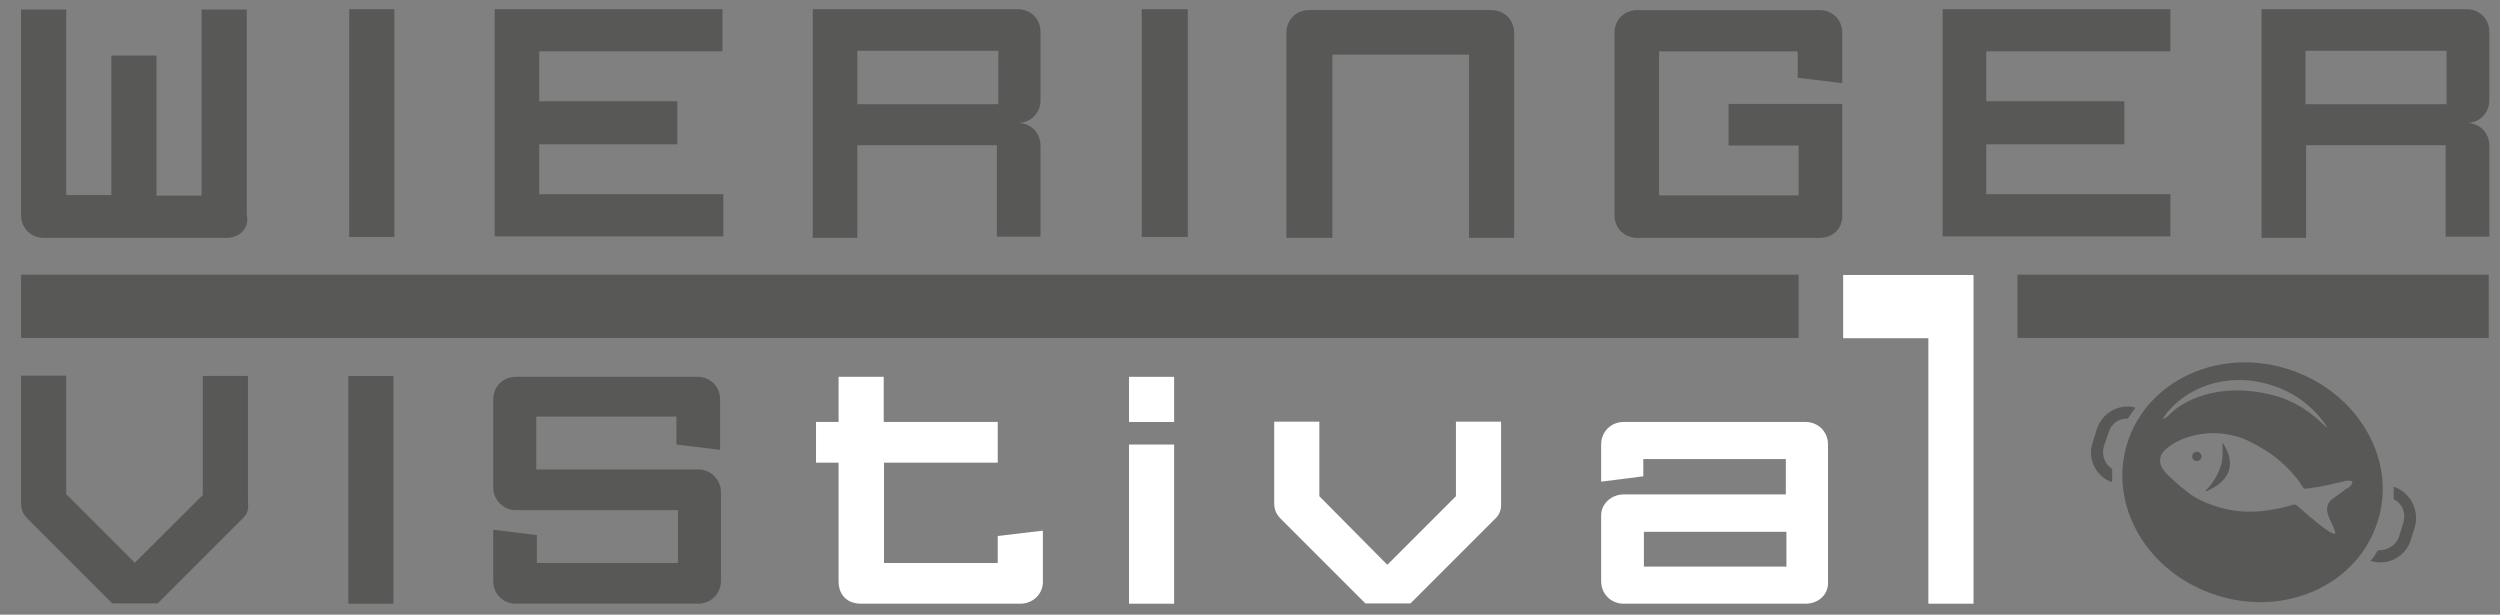
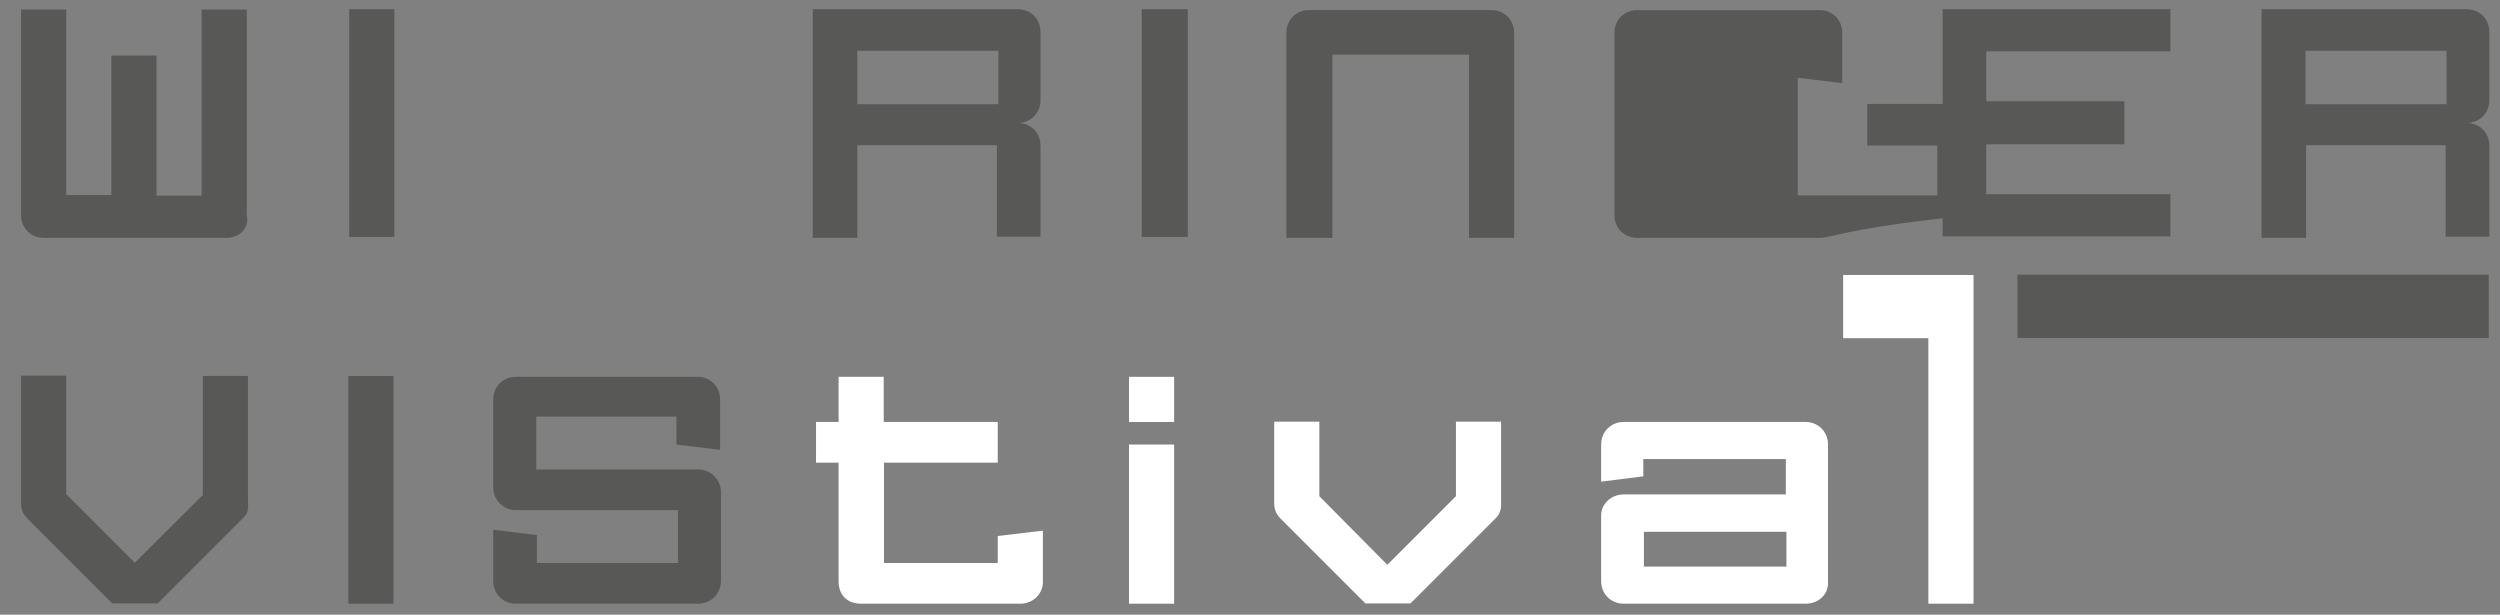
<svg xmlns="http://www.w3.org/2000/svg" version="1.1" id="Laag_1" x="0px" y="0px" viewBox="0 194.3 841.9 207" enable-background="new 0 194.3 841.9 207" xml:space="preserve">
  <rect x="0" y="194.3" width="841.9" height="207" fill="#808080" stroke="none" />
  <g>
    <path fill="#585857" d="M76.2,274.4H14.7c-4.3,0-7.6-3.3-7.6-7.6v-69.3h15.2v62.5h15.2v-47h15.2v47.2h15.2v-62.7h15.2v69.1    C84.1,271.1,80.8,274.4,76.2,274.4z" />
    <path fill="#585857" d="M117.6,274.4v-77h15.2v76.7h-15.2V274.4z" />
-     <path fill="#585857" d="M166.6,274.4v-77h76.7v14.2h-61.7v16.8h46.5v14.5h-46.5v16.8h62v14.2h-77V274.4z" />
    <path fill="#585857" d="M335.7,274.4v-31.2h-47v31.2h-15v-77h69.1c4.3,0,7.6,3.3,7.6,7.6v23.1c0,4.3-3.3,7.6-7.6,7.6    c4.3,0,7.6,3.3,7.6,7.6v30.7h-14.7V274.4z M336.2,211.4h-47.5v18h47.5V211.4z" />
    <path fill="#585857" d="M384.5,274.4v-77H400v76.7h-15.5V274.4z" />
    <path fill="#585857" d="M494.7,274.4v-61.7h-46v61.7h-15.5v-69.1c0-4.3,3.3-7.6,7.6-7.6h61.5c4.3,0,7.6,3.3,7.6,7.6v69.1H494.7z" />
-     <path fill="#585857" d="M612.8,274.4h-61.5c-4.3,0-7.6-3.3-7.6-7.6v-61.5c0-4.3,3.3-7.6,7.6-7.6h61.5c4.3,0,7.6,3.3,7.6,7.6v17    l-15-1.8v-8.9h-46.7v48.5h47v-16.8h-23.6v-14h38.3v37.1C620.7,271.1,617.4,274.4,612.8,274.4z" />
+     <path fill="#585857" d="M612.8,274.4h-61.5c-4.3,0-7.6-3.3-7.6-7.6v-61.5c0-4.3,3.3-7.6,7.6-7.6h61.5c4.3,0,7.6,3.3,7.6,7.6v17    l-15-1.8v-8.9v48.5h47v-16.8h-23.6v-14h38.3v37.1C620.7,271.1,617.4,274.4,612.8,274.4z" />
    <path fill="#585857" d="M654.2,274.4v-77h76.7v14.2h-62v16.8h46.5v14.5h-46.5v16.8h62v14.2h-76.7V274.4z" />
    <path fill="#585857" d="M823.6,274.4v-31.2h-47v31.2h-15v-77h69.1c4.3,0,7.6,3.3,7.6,7.6v23.1c0,4.3-3.3,7.6-7.6,7.6    c4.3,0,7.6,3.3,7.6,7.6v30.7h-14.7V274.4z M823.9,211.4h-47.5v18h47.5V211.4z" />
  </g>
  <g>
    <path fill="#585857" d="M81.5,369.1l-28.4,28.4H37.8L9.4,369.1c-1.8-1.8-2.3-3.3-2.3-5.6v-42.7h15.2v39.9l23.1,23.1L68.3,361v-40.1    h15.2v42.7C83.8,365.8,83.3,367.6,81.5,369.1z" />
    <path fill="#585857" d="M117.3,397.6v-76.7h15.2v76.7H117.3z" />
    <path fill="#585857" d="M234.9,397.6h-61.2c-4.3,0-7.6-3.3-7.6-7.6v-17.3l14.7,1.8v9.4h47.5v-17.8h-54.6c-4.3,0-7.6-3.6-7.6-7.6    v-29.7c0-4.3,3.3-7.6,7.6-7.6h61.2c4.3,0,7.6,3.3,7.6,7.6v17l-14.7-1.8v-9.4h-47.2v17.8h54.6c4.3,0,7.6,3.6,7.6,7.6v29.7    C242.8,394.3,239.5,397.6,234.9,397.6z" />
    <path fill="#FFFFFF" d="M343.6,397.6H290c-4.6,0-7.6-2.8-7.6-7.6v-39.9h-7.6v-13.7h7.6v-15.2h15.2v15.2H336v13.7h-38.3v33.8H336    v-9.1l15.2-1.8v17.3C351.2,394.3,347.9,397.6,343.6,397.6z" />
    <path fill="#FFFFFF" d="M380.2,336.4v-15.2h15.2v15.2H380.2z M380.2,397.6V344h15.2v53.6H380.2z" />
    <path fill="#FFFFFF" d="M503.4,369.1l-28.4,28.4h-15.2l-28.4-28.4c-1.8-1.8-2.3-3.3-2.3-5.6v-27.2h15.2v25.1l22.9,23.1l23.1-23.1    v-25.1h15.2v27.4C505.6,365.8,505.1,367.6,503.4,369.1z" />
    <path fill="#FFFFFF" d="M608,397.6h-61.2c-4.3,0-7.6-3.3-7.6-7.6v-22.1c0-4.1,3.6-7.1,7.6-7.1h54.6v-11.9h-48v5.8l-14.2,1.8V344    c0-4.3,3.3-7.6,7.6-7.6H608c4.3,0,7.6,3.3,7.6,7.6v46C615.9,394.3,612.6,397.6,608,397.6z M601.6,373.4h-48v11.7h48V373.4z" />
    <path fill="#FFFFFF" d="M649.4,397.6v-89.4h-28.7v-21.3h28.7h15.2v110.7H649.4z" />
  </g>
-   <rect x="7.1" y="286.8" fill="#585857" width="598.6" height="21.3" />
  <rect x="679.4" y="286.8" fill="#585857" width="158.7" height="21.3" />
-   <path fill="#585857" d="M748.7,343.7c0.8,1.3,7.1,10.4-5.6,16c0,0-0.3,0-0.3-0.3c0,0,3-2.5,4.8-7.4c1.3-3.6,0.8-6.1,0.8-8.6   C748.4,343.7,748.7,343.5,748.7,343.7L748.7,343.7z M800.7,369.9c-6.6,21.1-30.7,32.3-54.1,24.9c-23.4-7.4-36.8-30.2-30.2-51.3   c6.6-21.1,31-32.3,54.1-24.9C793.9,326,807.4,349.1,800.7,369.9L800.7,369.9z M730.4,334.1c4.8-5.1,16.8-10.9,33.5-7.1   c9.4,2,15.2,7.1,18.5,10.2c1,1,1.5,1.3,1,0.5c-4.1-6.1-10.4-11.2-18.5-13.7c-14.2-4.6-29,0.3-36.3,10.9   C728.1,335.6,728.9,335.6,730.4,334.1L730.4,334.1z M790.1,356.2c-0.8,0.3-2,0.5-3.6,0.8c-3,1-9.4,1.8-9.4,1.8s-1.3,0.3-1.5-0.3   c-2-3.3-5.8-7.9-11.4-11.7c0,0-7.1-4.8-11.4-5.6c-12.7-3.6-23.9,3-25.1,6.6c-0.8,2.5,0,4.6,4.1,8.1c0,0,3,2.8,3.3,2.8   c0,0,2.8,2.8,7.6,4.8c7.4,3,15.7,4.8,29.5,0.8c0.8-0.3,1,0,2,0.8c2,1.8,10.9,9.7,12.2,8.9c0,0,0.3-0.3,0-0.3   c-0.5-3.3-4.8-7.4-1.5-10.9c0.3-0.3,2.3-1.8,4.1-3c0.5-0.3,0.8-0.8,1.3-1l0,0C790.3,359.2,794.7,355.7,790.1,356.2L790.1,356.2z    M740.3,346.5c-0.8-0.3-1.8,0.3-2,1c-0.3,1,0.3,1.8,1,2c0.8,0.3,1.8-0.3,2-1C741.6,347.8,741.1,346.8,740.3,346.5L740.3,346.5z    M710.1,339.9c0.8-2.8,3.3-4.6,5.8-4.6c0.3,0,0.8,0,1-0.5c0.8-1.3,1-1.5,2-2.8c0.3-0.3,0-0.5,0-0.5c-5.3-1.3-10.9,1.8-12.7,7.1   l-1.5,4.8c-1.8,5.3,1,11.2,6.3,13.2c0,0,0.3,0,0.3-0.3c0-1.5,0-2.3,0-3.8c0-0.3-0.3-0.3-0.3-0.5c-2.3-1.5-3.3-4.6-2.5-7.4   L710.1,339.9z M806.1,358.2C806.1,358.2,805.8,358.2,806.1,358.2c0,1.5,0,2.8,0,4.1c0,0,0,0.3,0.3,0.3c2.8,1.5,3.8,4.6,3,7.6   l-1.5,4.8c-1,3-4.1,4.8-7.1,4.6c-0.8,1.3-1.5,2.5-2.5,3.6l0,0c5.6,1.8,11.7-1.3,13.5-6.9l1.5-4.8C814.7,366.1,811.7,360,806.1,358.2   L806.1,358.2z" />
</svg>